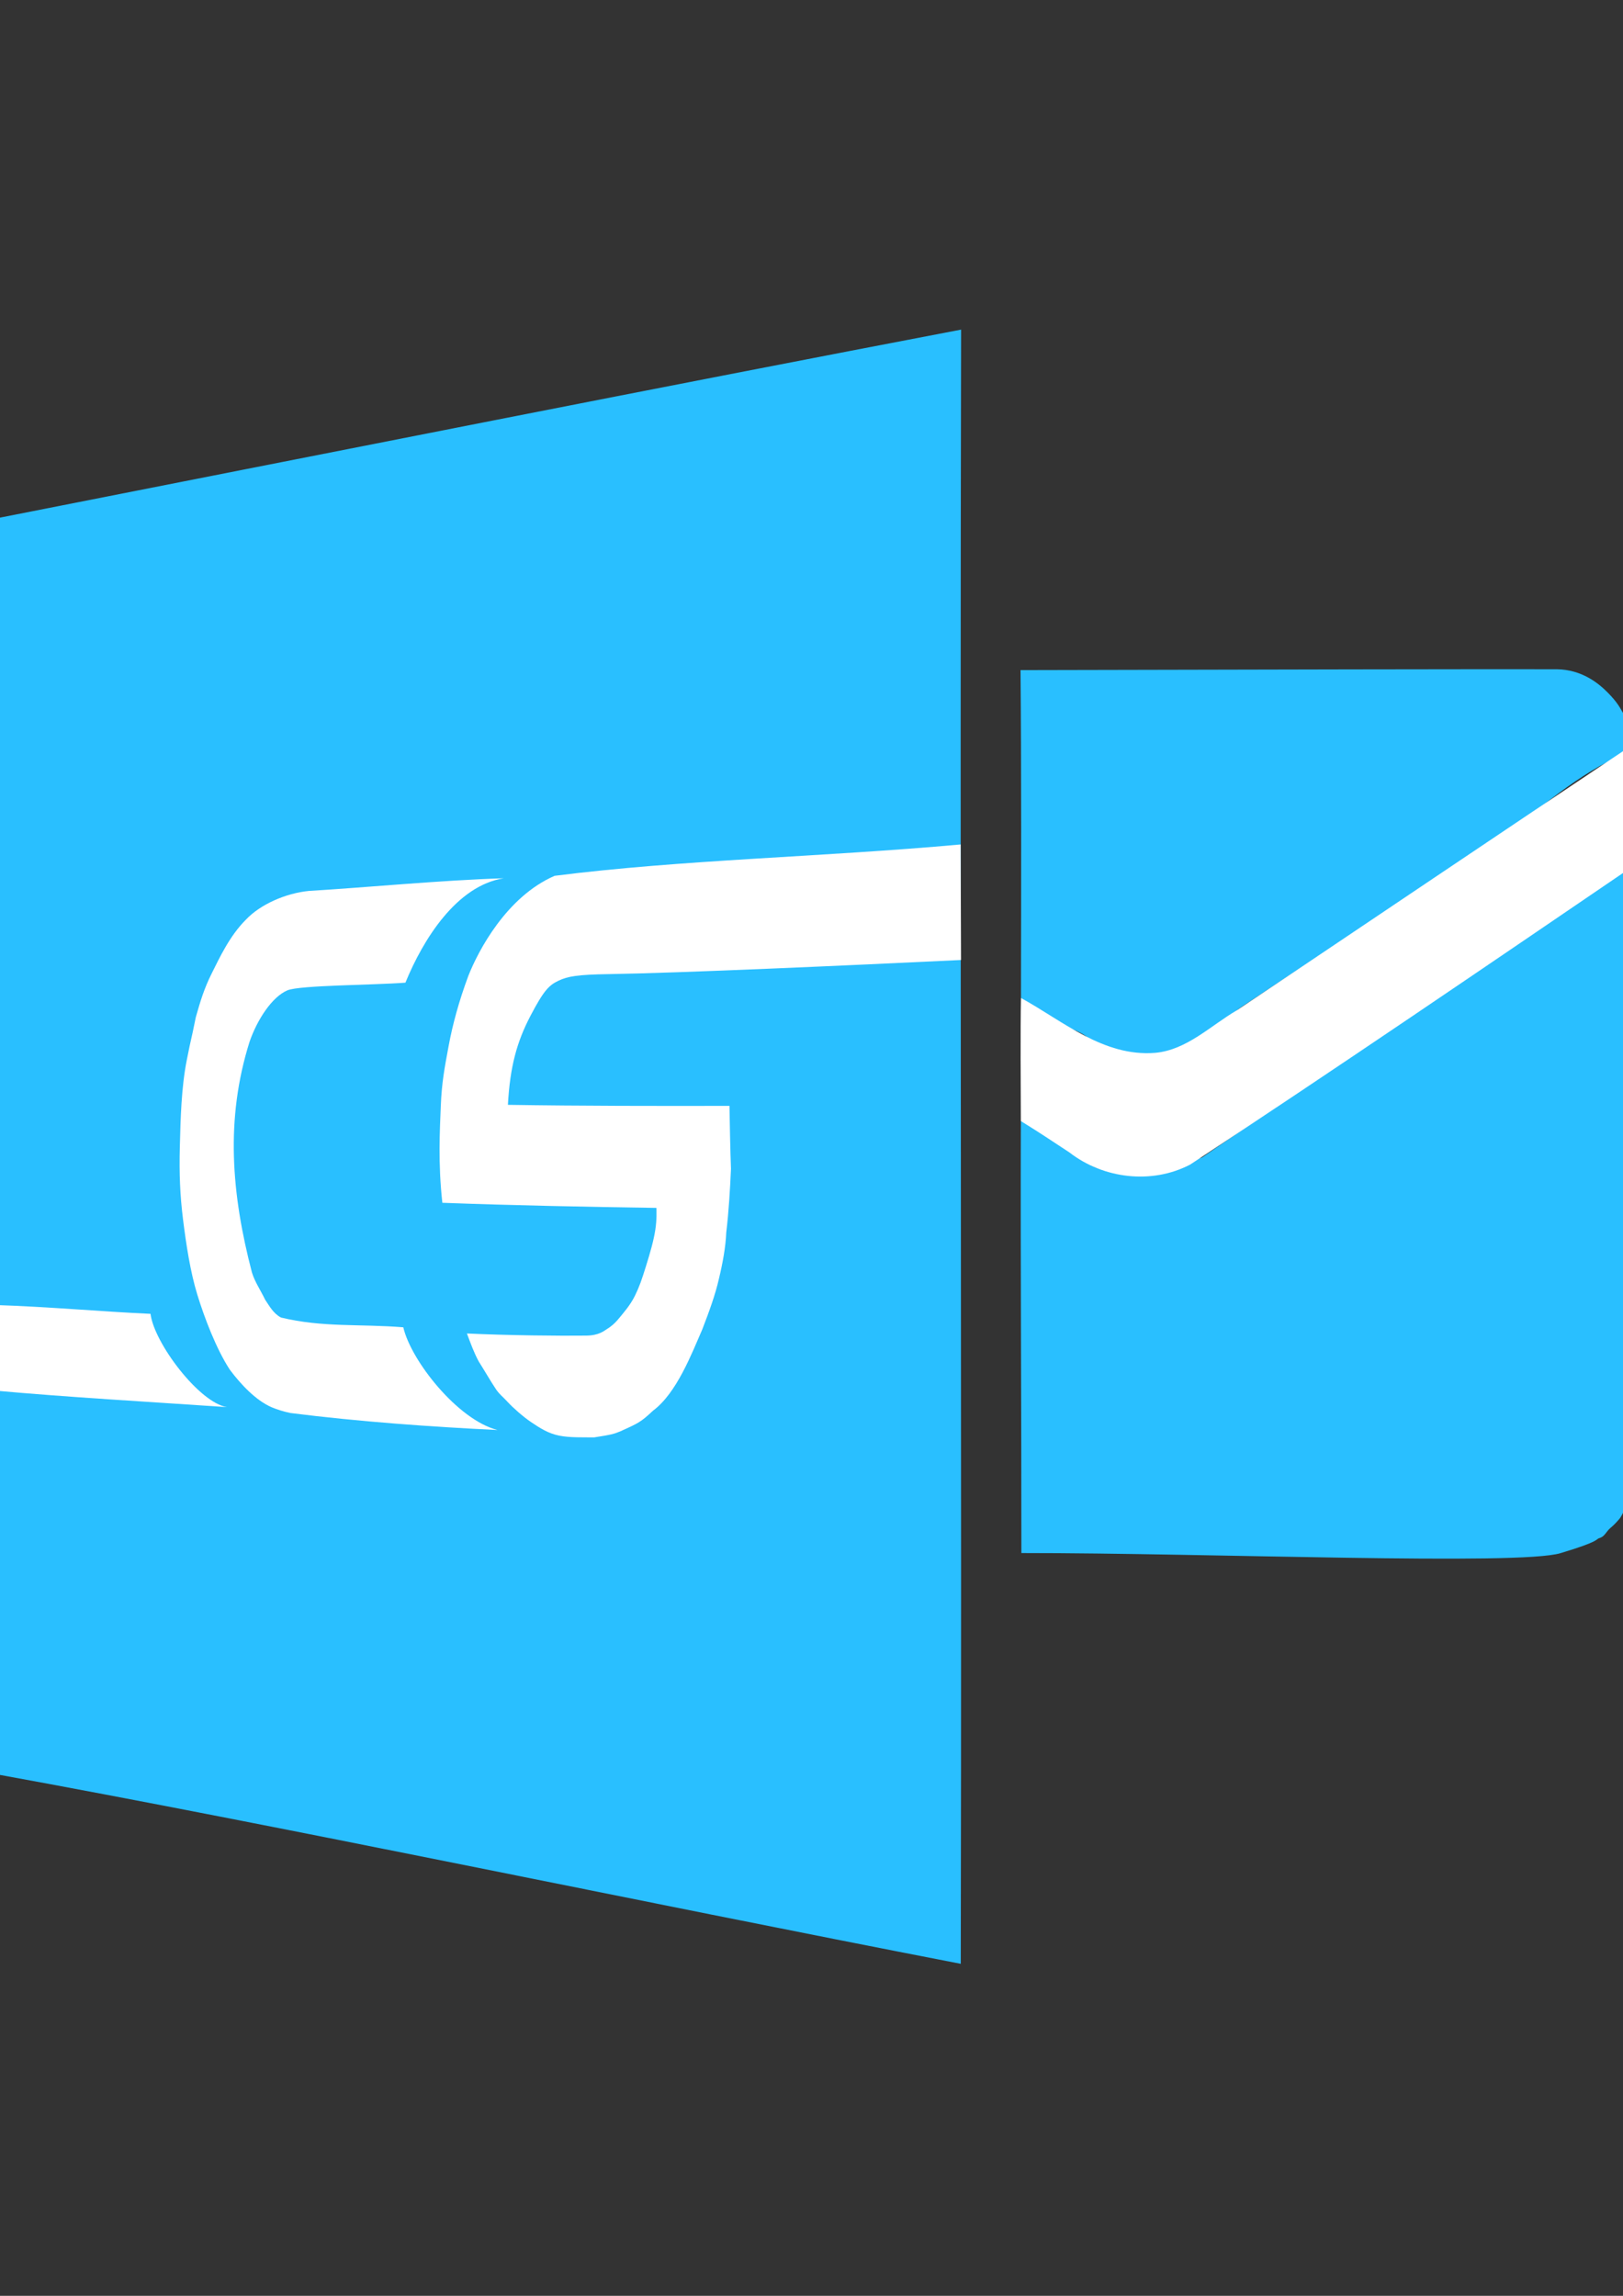
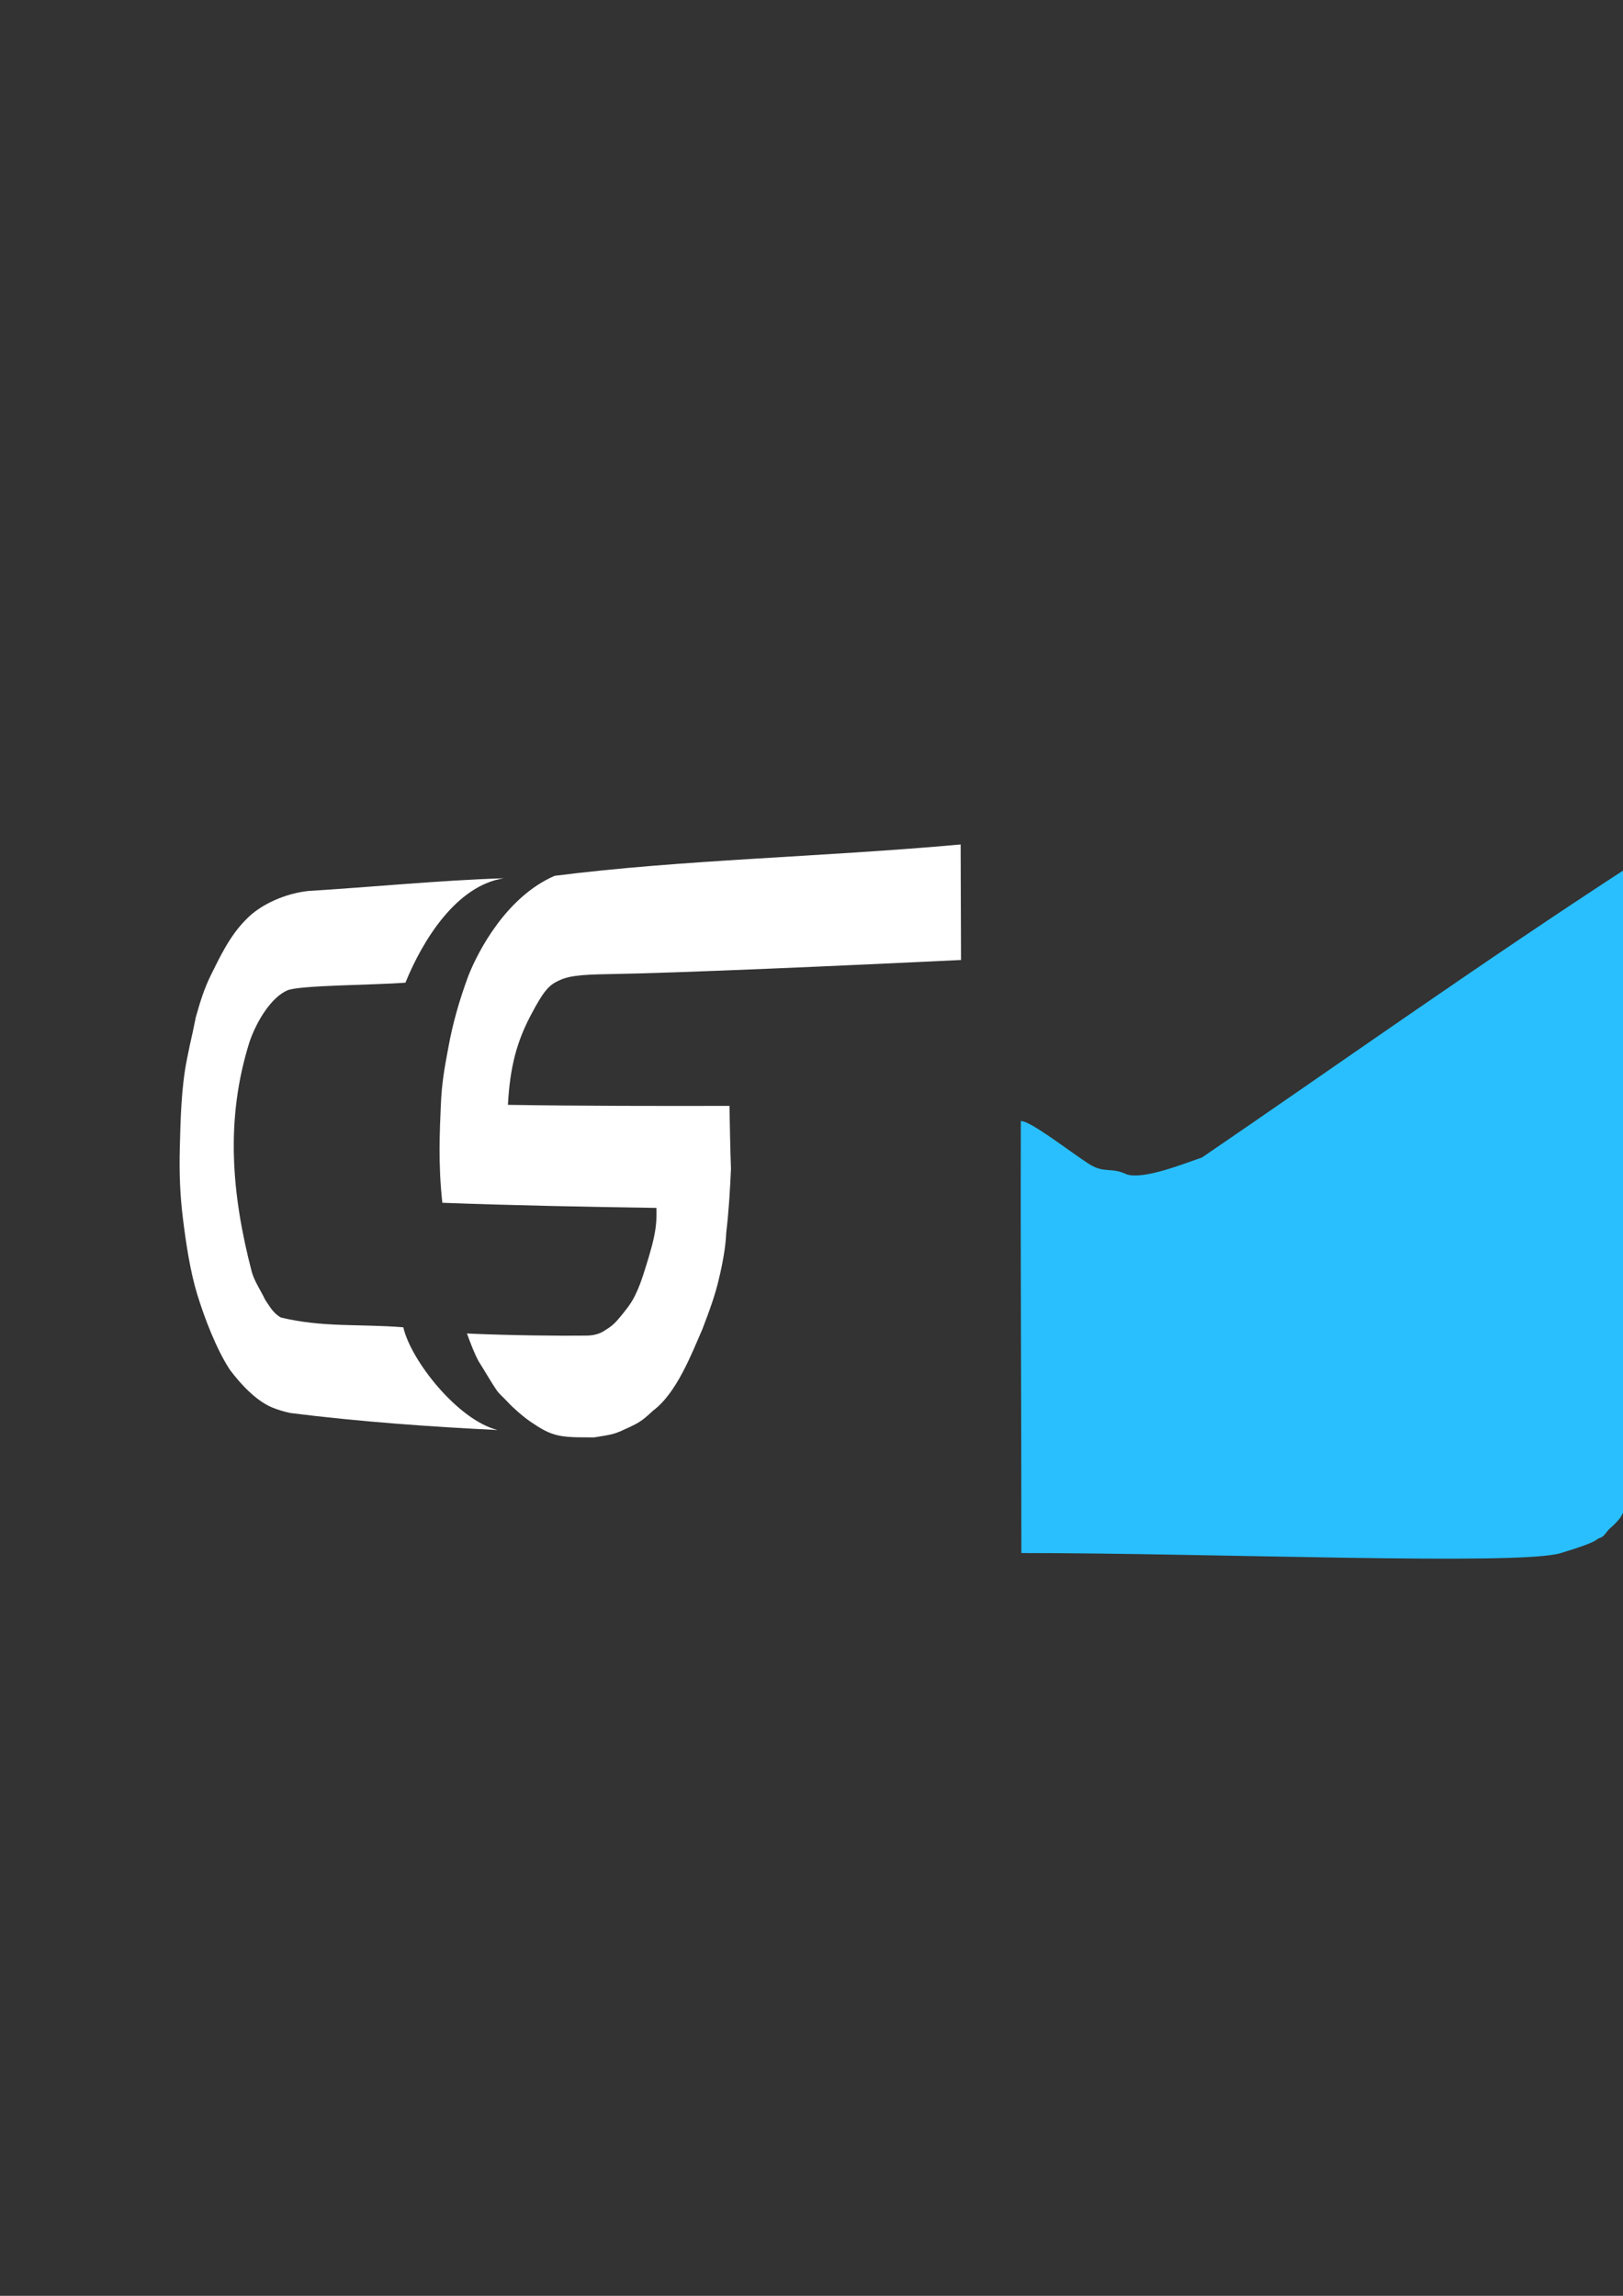
<svg xmlns="http://www.w3.org/2000/svg" xmlns:ns1="http://www.inkscape.org/namespaces/inkscape" xmlns:ns2="http://sodipodi.sourceforge.net/DTD/sodipodi-0.dtd" width="210mm" height="297mm" viewBox="0 0 210 297" version="1.1" id="svg5" ns1:version="1.1 (c4e8f9ed74, 2021-05-24)" ns2:docname="csm.svg">
  <rect x="0" y="0" width="210" height="297" fill="#333333" stroke="none" />
  <ns2:namedview id="namedview7" pagecolor="#ffffff" bordercolor="#666666" borderopacity="1.0" ns1:pageshadow="2" ns1:pageopacity="0.0" ns1:pagecheckerboard="0" ns1:document-units="mm" showgrid="false" ns1:zoom="0.5" ns1:cx="309" ns1:cy="433" ns1:window-width="2560" ns1:window-height="1005" ns1:window-x="0" ns1:window-y="0" ns1:window-maximized="1" ns1:current-layer="layer1" />
  <defs id="defs2" />
  <g ns1:label="Ebene 1" ns1:groupmode="layer" id="layer1">
-     <path style="fill:none;fill-opacity:1;stroke:none;stroke-width:0.265px;stroke-linecap:butt;stroke-linejoin:miter;stroke-opacity:1" d="m 131.862,86.512 c 21.234,0.385 42.489,0.299 63.713,0.121 6.639,-0.056 14.22,1.152 15.222,8.372 0.944,5.112 0.74,10.277 0.751,15.517 0.06,27.192 0.058,54.922 -0.056,82.537 -0.03,7.308 -10.166,7.873 -16.257,7.872 l -63.077,-0.019 -0.195,-19.098 c -0.233,-22.785 -0.141,-45.556 0.107,-68.34 -0.011,-8.988 -0.082,-17.975 -0.207,-26.962 z" id="path99" ns2:nodetypes="sssssscssss" />
-     <path style="fill:#29bfff;fill-opacity:1;stroke:none;stroke-width:0.265px;stroke-linecap:butt;stroke-linejoin:miter;stroke-opacity:1" d="m 132.102,129.103 c 0.03,-14.096 0.057,-30.481 -0.056,-42.413 25.208,-0.066 65.506,-0.143 69.387,-0.109 3.219,0.035 5.389,1.792 6.608,3.03 1.219,1.239 1.535,1.87 2.119,2.906 0.395,0.72 0.908,1.875 0.728,2.152 0,0 0.119,1.53 0.05,1.88 -0.054,0.214 -2.459,1.763 -2.851,1.965 -3.01,1.552 -5.736,3.543 -8.369,5.59 -14.18,9.775 -26.152,17.577 -39.075,26.155 -1.967,1.324 -3.18,3.527 -5.414,4.517 -1.587,0.703 -6.436,1.835 -7.872,1.715 -1.125,-0.094 -2.12,-0.494 -3.232,-0.683 -0.446,-0.076 -1.083,-0.088 -1.494,-0.274 -0.984,-0.445 -1.749,-1.361 -2.791,-1.903 -1.115,-0.581 -2.392,-0.883 -3.513,-1.438 -0.49,-0.242 -0.932,-0.929 -1.399,-1.246 -0.936,-0.637 -1.991,-1.102 -2.826,-1.843 z" id="path46221" ns2:nodetypes="ccczcscsccssccssssc" />
    <a id="a28421" style="fill:none;stroke:none;stroke-opacity:1">
      <path style="display:inline;fill:#29bfff;fill-opacity:1;stroke:none;stroke-width:0.265px;stroke-linecap:butt;stroke-linejoin:miter;stroke-opacity:1" d="m 132.087,145.025 c -0.053,19.607 0.076,37.262 0.069,55.887 24.466,-0.013 64.38,1.631 69.754,0.015 5.374,-1.617 4.464,-1.796 5.084,-1.97 0.619,-0.174 0.835,-0.821 1.328,-1.244 0.493,-0.423 0.757,-0.691 1.242,-1.255 0.298,-0.347 1.209,-2.296 1.346,-2.717 0.159,-3.38 0.182,-4.726 0.137,-7.801 -0.448,-25.192 -0.084,-50.675 -0.028,-72.857 0,-0.08 0.236,-1.272 0.129,-1.204 -19.701,12.799 -38.479,26.166 -55.61,37.853 -2.23,0.762 -7.537,2.907 -9.738,2.194 -2.079,-0.98 -2.882,-0.088 -4.854,-1.32 -2.548,-1.634 -7.608,-5.627 -8.859,-5.582 z" id="path52164" ns2:nodetypes="cczzzsccccccccc" />
    </a>
-     <path style="fill:#29bfff;fill-opacity:1;stroke:none;stroke-width:0.265px;stroke-linecap:butt;stroke-linejoin:miter;stroke-opacity:1" d="m 124.356,42.641 c -0.157,70.141 0.091,145.64 -0.043,211.41 C 81.616,245.777 36.141,236.181 -0.712,229.484 -0.516,175.341 -0.769,118.021 -0.647,67.091 42.546,58.583 86.686,49.837 124.356,42.641 Z" id="path105" ns2:nodetypes="ccccc" />
    <path style="fill:#ffffff;fill-opacity:1;stroke:none;stroke-width:0.265px;stroke-linecap:butt;stroke-linejoin:miter;stroke-opacity:1" d="m 124.297,109.245 c -18.068,1.638 -36.039,1.957 -52.534,4.056 -6.211,2.697 -9.877,9.67 -11.17,12.956 -1.22,3.29 -2.031,6.286 -2.542,9.045 -0.512,2.759 -0.895,4.673 -1.017,7.807 -0.123,3.134 -0.367,7.346 0.201,12.489 8.905,0.339 19.258,0.542 27.703,0.663 -0.006,0.381 0.069,1.434 -0.148,2.844 -0.217,1.41 -0.663,2.947 -1.214,4.718 -0.551,1.77 -0.844,2.623 -1.434,3.824 -0.59,1.2 -1.464,2.18 -2.064,2.913 -0.6,0.733 -1.15,1.135 -1.537,1.369 -0.387,0.234 -1.022,0.831 -2.67,0.854 -3.297,0.044 -10.143,-0.023 -15.456,-0.276 0.472,1.259 0.895,2.443 1.513,3.596 0.732,1.149 1.501,2.503 2.271,3.657 0.46,0.66 0.807,0.868 1.488,1.609 0.682,0.74 1.956,1.871 2.981,2.57 1.24,0.846 2.3,1.506 3.696,1.785 1.396,0.279 3.071,0.203 4.51,0.226 2.176,-0.338 2.579,-0.443 3.41,-0.792 2.243,-1.03 2.566,-1.115 4.204,-2.66 3.08,-2.281 5.027,-7.431 6.386,-10.533 0.885,-2.299 1.679,-4.46 2.158,-6.58 0.469,-1.946 0.869,-4.111 0.936,-5.929 0.332,-2.739 0.505,-5.78 0.612,-8.26 -0.083,-2.038 -0.171,-6.52 -0.194,-8.134 -9.004,0.019 -19.266,0.015 -28.667,-0.134 0.268,-4.948 1.161,-8.149 2.908,-11.496 1.747,-3.347 2.433,-3.989 3.636,-4.563 1.203,-0.574 2.5,-0.791 6.532,-0.853 8.955,-0.138 30.686,-1.109 45.552,-1.826" id="path22032" ns2:nodetypes="ccczzcczzzzzsccczszccccccccczzsc" />
-     <path style="fill:#ffffff;fill-opacity:1;stroke:none;stroke-width:0.265px;stroke-linecap:butt;stroke-linejoin:miter;stroke-opacity:1" d="m -0.569,168.828 c 6.638,0.207 13.738,0.854 20.045,1.138 0.453,3.757 6.306,11.507 9.894,12.067 -9.658,-0.658 -20.881,-1.3 -30.073,-2.142" id="path41382" ns2:nodetypes="cccc" />
    <path style="fill:#ffffff;fill-opacity:1;stroke:none;stroke-width:0.265px;stroke-linecap:butt;stroke-linejoin:miter;stroke-opacity:1" d="m 65.173,113.62 c -8.106,0.244 -17.871,1.202 -25.181,1.633 -2.997,0.288 -6.305,1.737 -8.174,3.72 -2.119,2.109 -3.442,4.995 -4.423,6.952 -0.981,1.957 -1.468,3.589 -2.058,5.662 -0.764,3.778 -0.467,2.021 -1.17,5.549 -0.704,3.527 -0.806,7.624 -0.897,11.178 -0.091,3.554 0.022,6.287 0.411,9.424 0.389,3.136 0.937,6.782 1.851,9.751 0.914,2.969 2.436,6.997 4.206,9.705 1.446,1.933 3.371,3.963 5.382,4.846 0.753,0.318 1.667,0.595 2.458,0.755 8.832,1.121 18.435,1.804 26.792,2.199 -5.16,-1.314 -11.209,-9.002 -12.186,-13.287 -5.636,-0.458 -10.375,0.048 -15.821,-1.26 -1.003,-0.524 -1.51,-1.509 -2.053,-2.303 -0.595,-1.237 -1.362,-2.352 -1.717,-3.548 -2.636,-10.1 -3.462,-19.797 -0.302,-29.829 0.98,-2.833 2.887,-5.796 4.904,-6.654 1.628,-0.668 11.048,-0.666 15.262,-0.989 2.298,-5.626 6.647,-12.557 12.718,-13.504 z" id="path48352" ns2:nodetypes="ccczczzszccccccccccccc" />
-     <path style="fill:#ffffff;fill-opacity:1;stroke:none;stroke-width:0.265px;stroke-linecap:butt;stroke-linejoin:miter;stroke-opacity:1" d="m 132.102,129.103 c 5.474,3.008 10.683,7.626 17.349,7.1 4.111,-0.362 7.192,-3.528 10.615,-5.523 16.965,-11.365 33.885,-22.796 50.871,-34.129 -0.091,5.244 0.073,10.488 0.025,15.732 -18.923,12.885 -37.842,25.797 -56.966,38.374 -4.972,2.591 -11.215,1.841 -15.613,-1.564 -2.975,-1.94 -3.202,-2.145 -6.296,-4.068 -0.014,-3.988 -0.067,-11.934 0.014,-15.922 z" id="path30282" ns2:nodetypes="cccscccczc" />
  </g>
</svg>